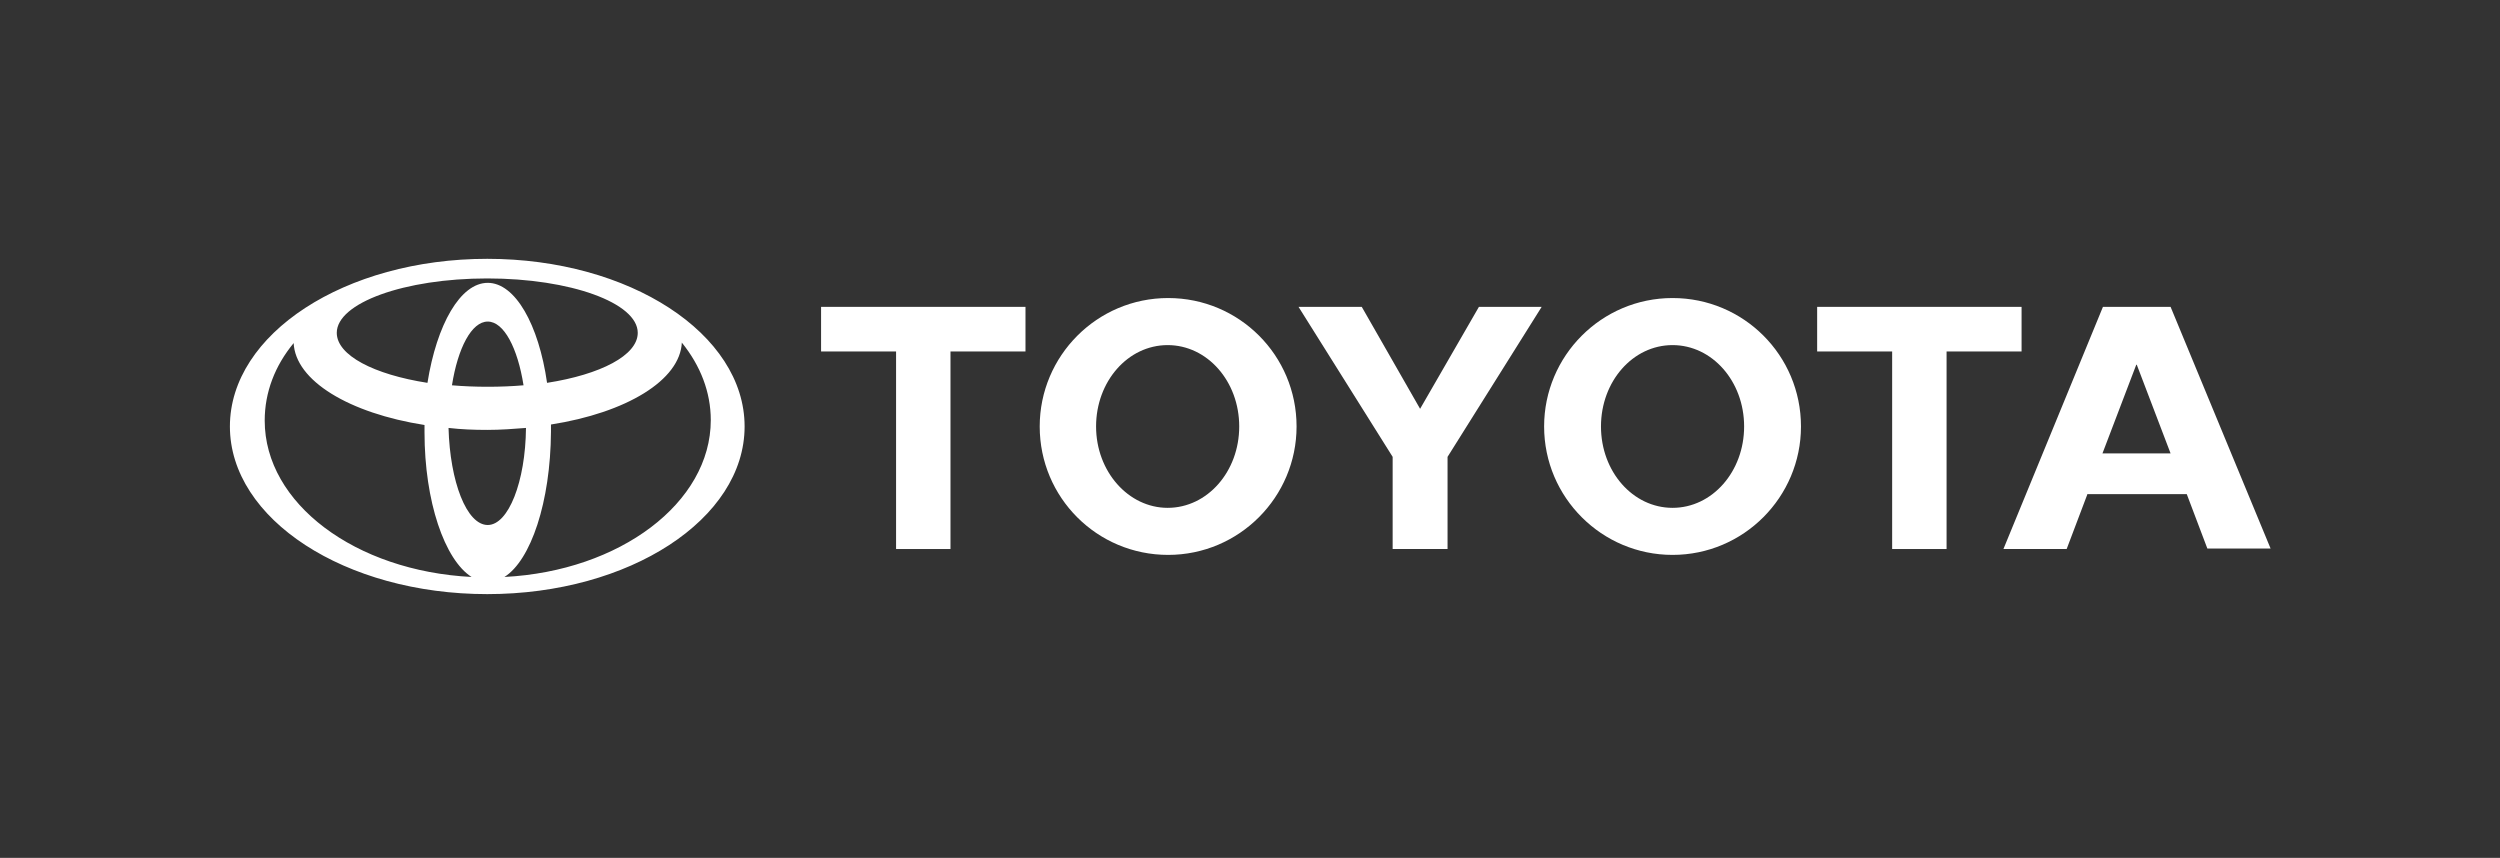
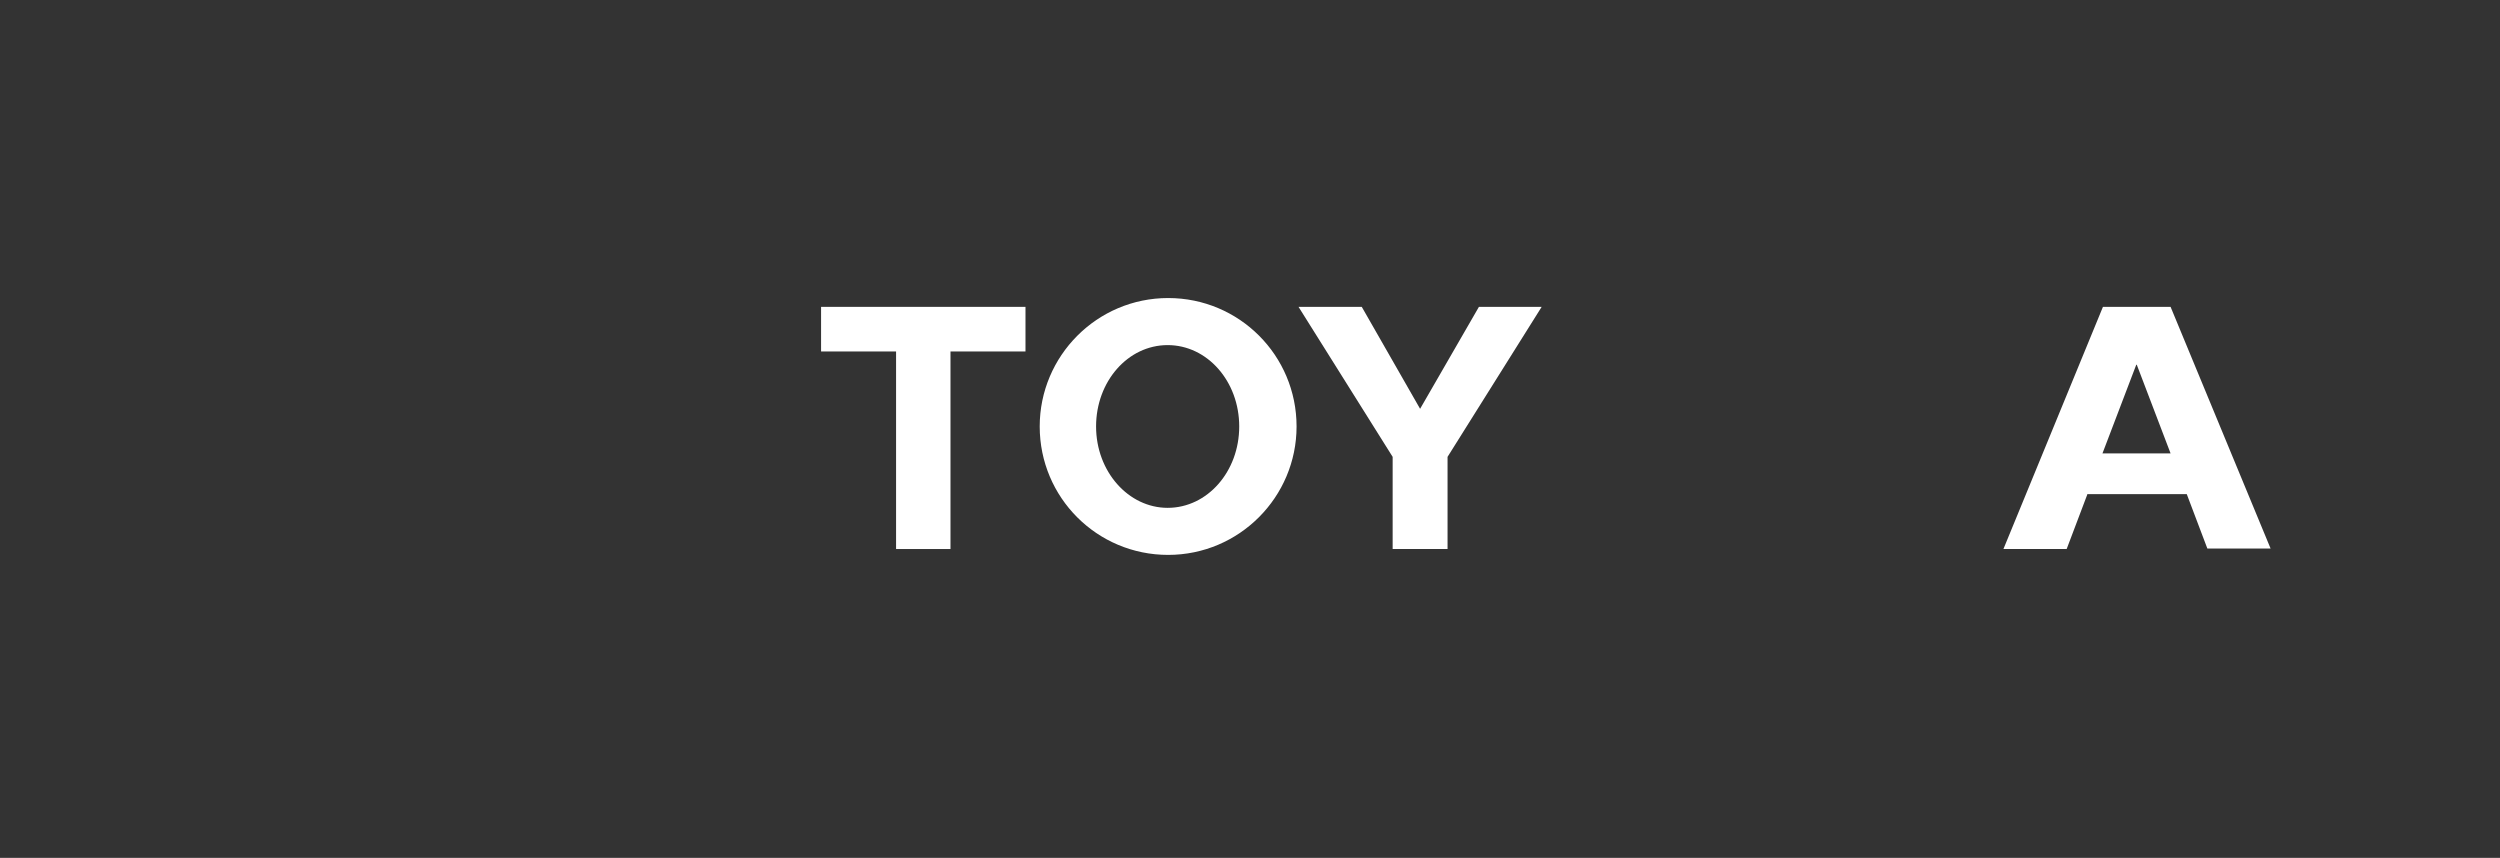
<svg xmlns="http://www.w3.org/2000/svg" version="1.1" id="Layer_1" x="0px" y="0px" viewBox="0 0 510 175" style="enable-background:new 0 0 510 175;" xml:space="preserve">
  <rect x="0" y="0" width="510" height="175" fill="#333333" stroke="none" />
  <style type="text/css">
	.st0{fill-rule:evenodd;clip-rule:evenodd;fill:#FFFFFF;}
</style>
  <g>
-     <path class="st0" d="M96.2,117.7c-5.5-3.5-9.6-15.4-9.6-29.5c0-0.5,0-1,0-1.5l0,0l0,0l0,0c-15.3-2.4-26.4-9-26.7-16.8l0,0l0,0.1   l0,0C56.1,74.6,54,80,54,85.8C54,102.7,72.5,116.5,96.2,117.7L96.2,117.7L96.2,117.7L96.2,117.7L96.2,117.7z M46.9,87   c0-18.9,23.5-34.2,52.5-34.2c29,0,52.5,15.3,52.5,34.2c0,18.9-23.5,34.2-52.5,34.2C70.4,121.2,46.9,105.9,46.9,87L46.9,87L46.9,87   L46.9,87z M99.5,57.7c5.6,0,10.4,8.5,12.1,20.4l0,0l0,0l0,0c10.9-1.7,18.5-5.6,18.5-10.2c0-6.1-13.7-11.1-30.7-11.1   c-16.9,0-30.7,5-30.7,11.1c0,4.6,7.6,8.5,18.5,10.2l0,0l0,0l0,0C89.1,66.2,93.9,57.7,99.5,57.7L99.5,57.7L99.5,57.7L99.5,57.7z    M102.9,117.7c23.5-1.2,42.1-15.1,42.1-32c0-5.7-2.1-11.1-5.9-15.8l0,0l0-0.1l0,0c-0.3,7.8-11.4,14.4-26.7,16.8l0,0l0,0l0,0   c0,0.5,0,1,0,1.5C112.3,102.4,108.3,114.3,102.9,117.7L102.9,117.7L102.9,117.7L102.9,117.7L102.9,117.7z M99.5,78.9   c2.5,0,5-0.1,7.3-0.3l0,0l0,0l0,0c-1.2-7.6-4-13-7.3-13c-3.3,0-6.1,5.4-7.3,13l0,0l0,0l0,0C94.5,78.8,97,78.9,99.5,78.9L99.5,78.9   L99.5,78.9L99.5,78.9z M99.5,107.1c4.2,0,7.7-8.8,7.8-19.8l0,0l0,0l0,0c-2.5,0.2-5.2,0.4-7.9,0.4c-2.7,0-5.3-0.1-7.9-0.4l0,0l0,0   l0,0C91.8,98.3,95.2,107.1,99.5,107.1L99.5,107.1L99.5,107.1L99.5,107.1z" />
-     <path class="st0" d="M315,87c0-14.4,11.7-26.2,26.2-26.2c14.5,0,26.2,11.7,26.2,26.2c0,14.4-11.7,26.2-26.2,26.2   C326.8,113.2,315,101.5,315,87L315,87L315,87L315,87z M341.2,103.6c8.1,0,14.6-7.4,14.6-16.6c0-9.2-6.5-16.6-14.6-16.6   c-8.1,0-14.6,7.4-14.6,16.6C326.6,96.2,333.1,103.6,341.2,103.6L341.2,103.6L341.2,103.6L341.2,103.6z" />
-     <polygon class="st0" points="397.1,71.7 397.1,112 386,112 386,71.7 386.1,71.7 370.7,71.7 370.7,62.6 412.4,62.6 412.4,71.7    397.1,71.7 397.1,71.7 397.1,71.7  " />
    <path class="st0" d="M425.8,100.9L425.8,100.9l-4.2,11.1h-12.9L429,62.6h6.9h6.9l20.4,49.3h-12.9l-4.2-11.1l0,0h-10.1H425.8   L425.8,100.9L425.8,100.9z M435.9,92.5h6.9l0,0l-6.9-18.1h-0.1l-6.9,18.1v0H435.9L435.9,92.5L435.9,92.5z" />
    <polygon class="st0" points="193.9,71.7 193.9,112 182.8,112 182.8,71.7 182.9,71.7 167.5,71.7 167.5,62.6 209.2,62.6 209.2,71.7    193.9,71.7 193.9,71.7 193.9,71.7  " />
    <path class="st0" d="M212.1,87c0-14.4,11.7-26.2,26.2-26.2c14.5,0,26.2,11.7,26.2,26.2c0,14.4-11.7,26.2-26.2,26.2   C223.8,113.2,212.1,101.5,212.1,87L212.1,87L212.1,87L212.1,87z M238.2,103.6c8.1,0,14.6-7.4,14.6-16.6c0-9.2-6.5-16.6-14.6-16.6   c-8.1,0-14.6,7.4-14.6,16.6C223.6,96.2,230.2,103.6,238.2,103.6L238.2,103.6L238.2,103.6L238.2,103.6z" />
    <polygon class="st0" points="289.7,112 295.3,112 295.3,93.5 295.3,93.2 314.5,62.6 301.7,62.6 289.7,83.4 277.8,62.6 264.9,62.6    284.1,93.2 284.1,93.5 284.1,112 289.7,112 289.7,112  " />
  </g>
</svg>